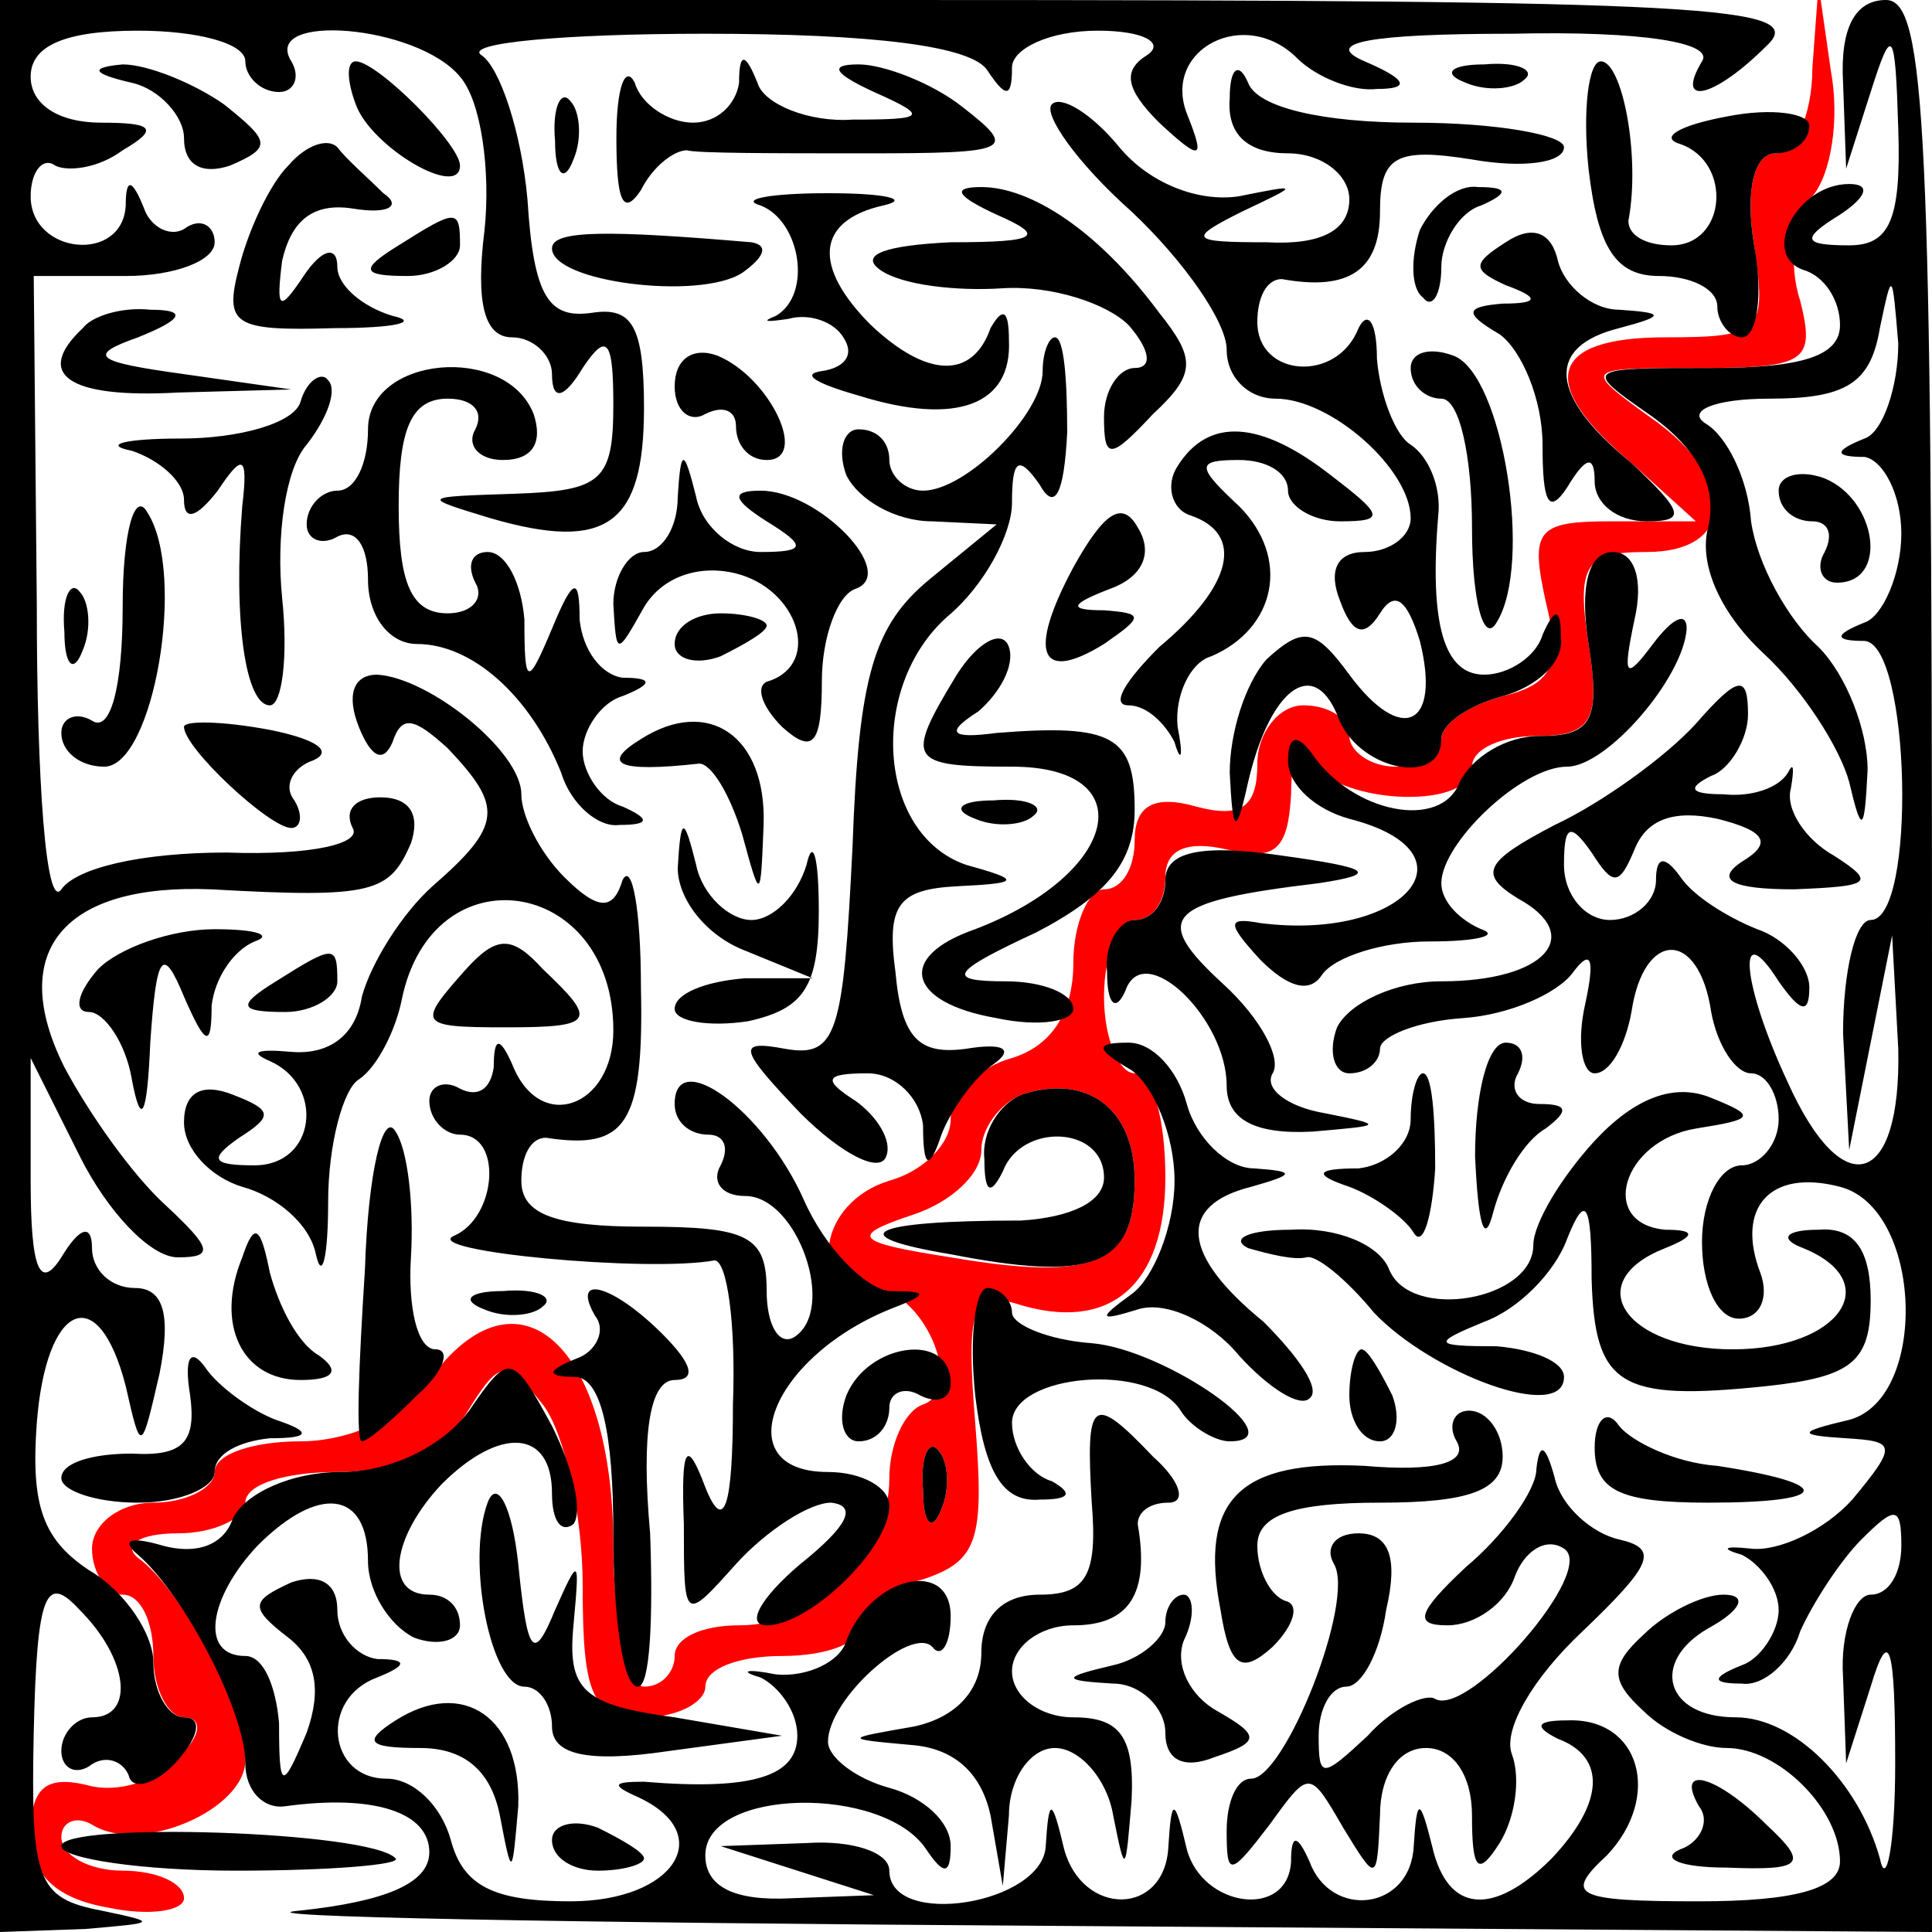
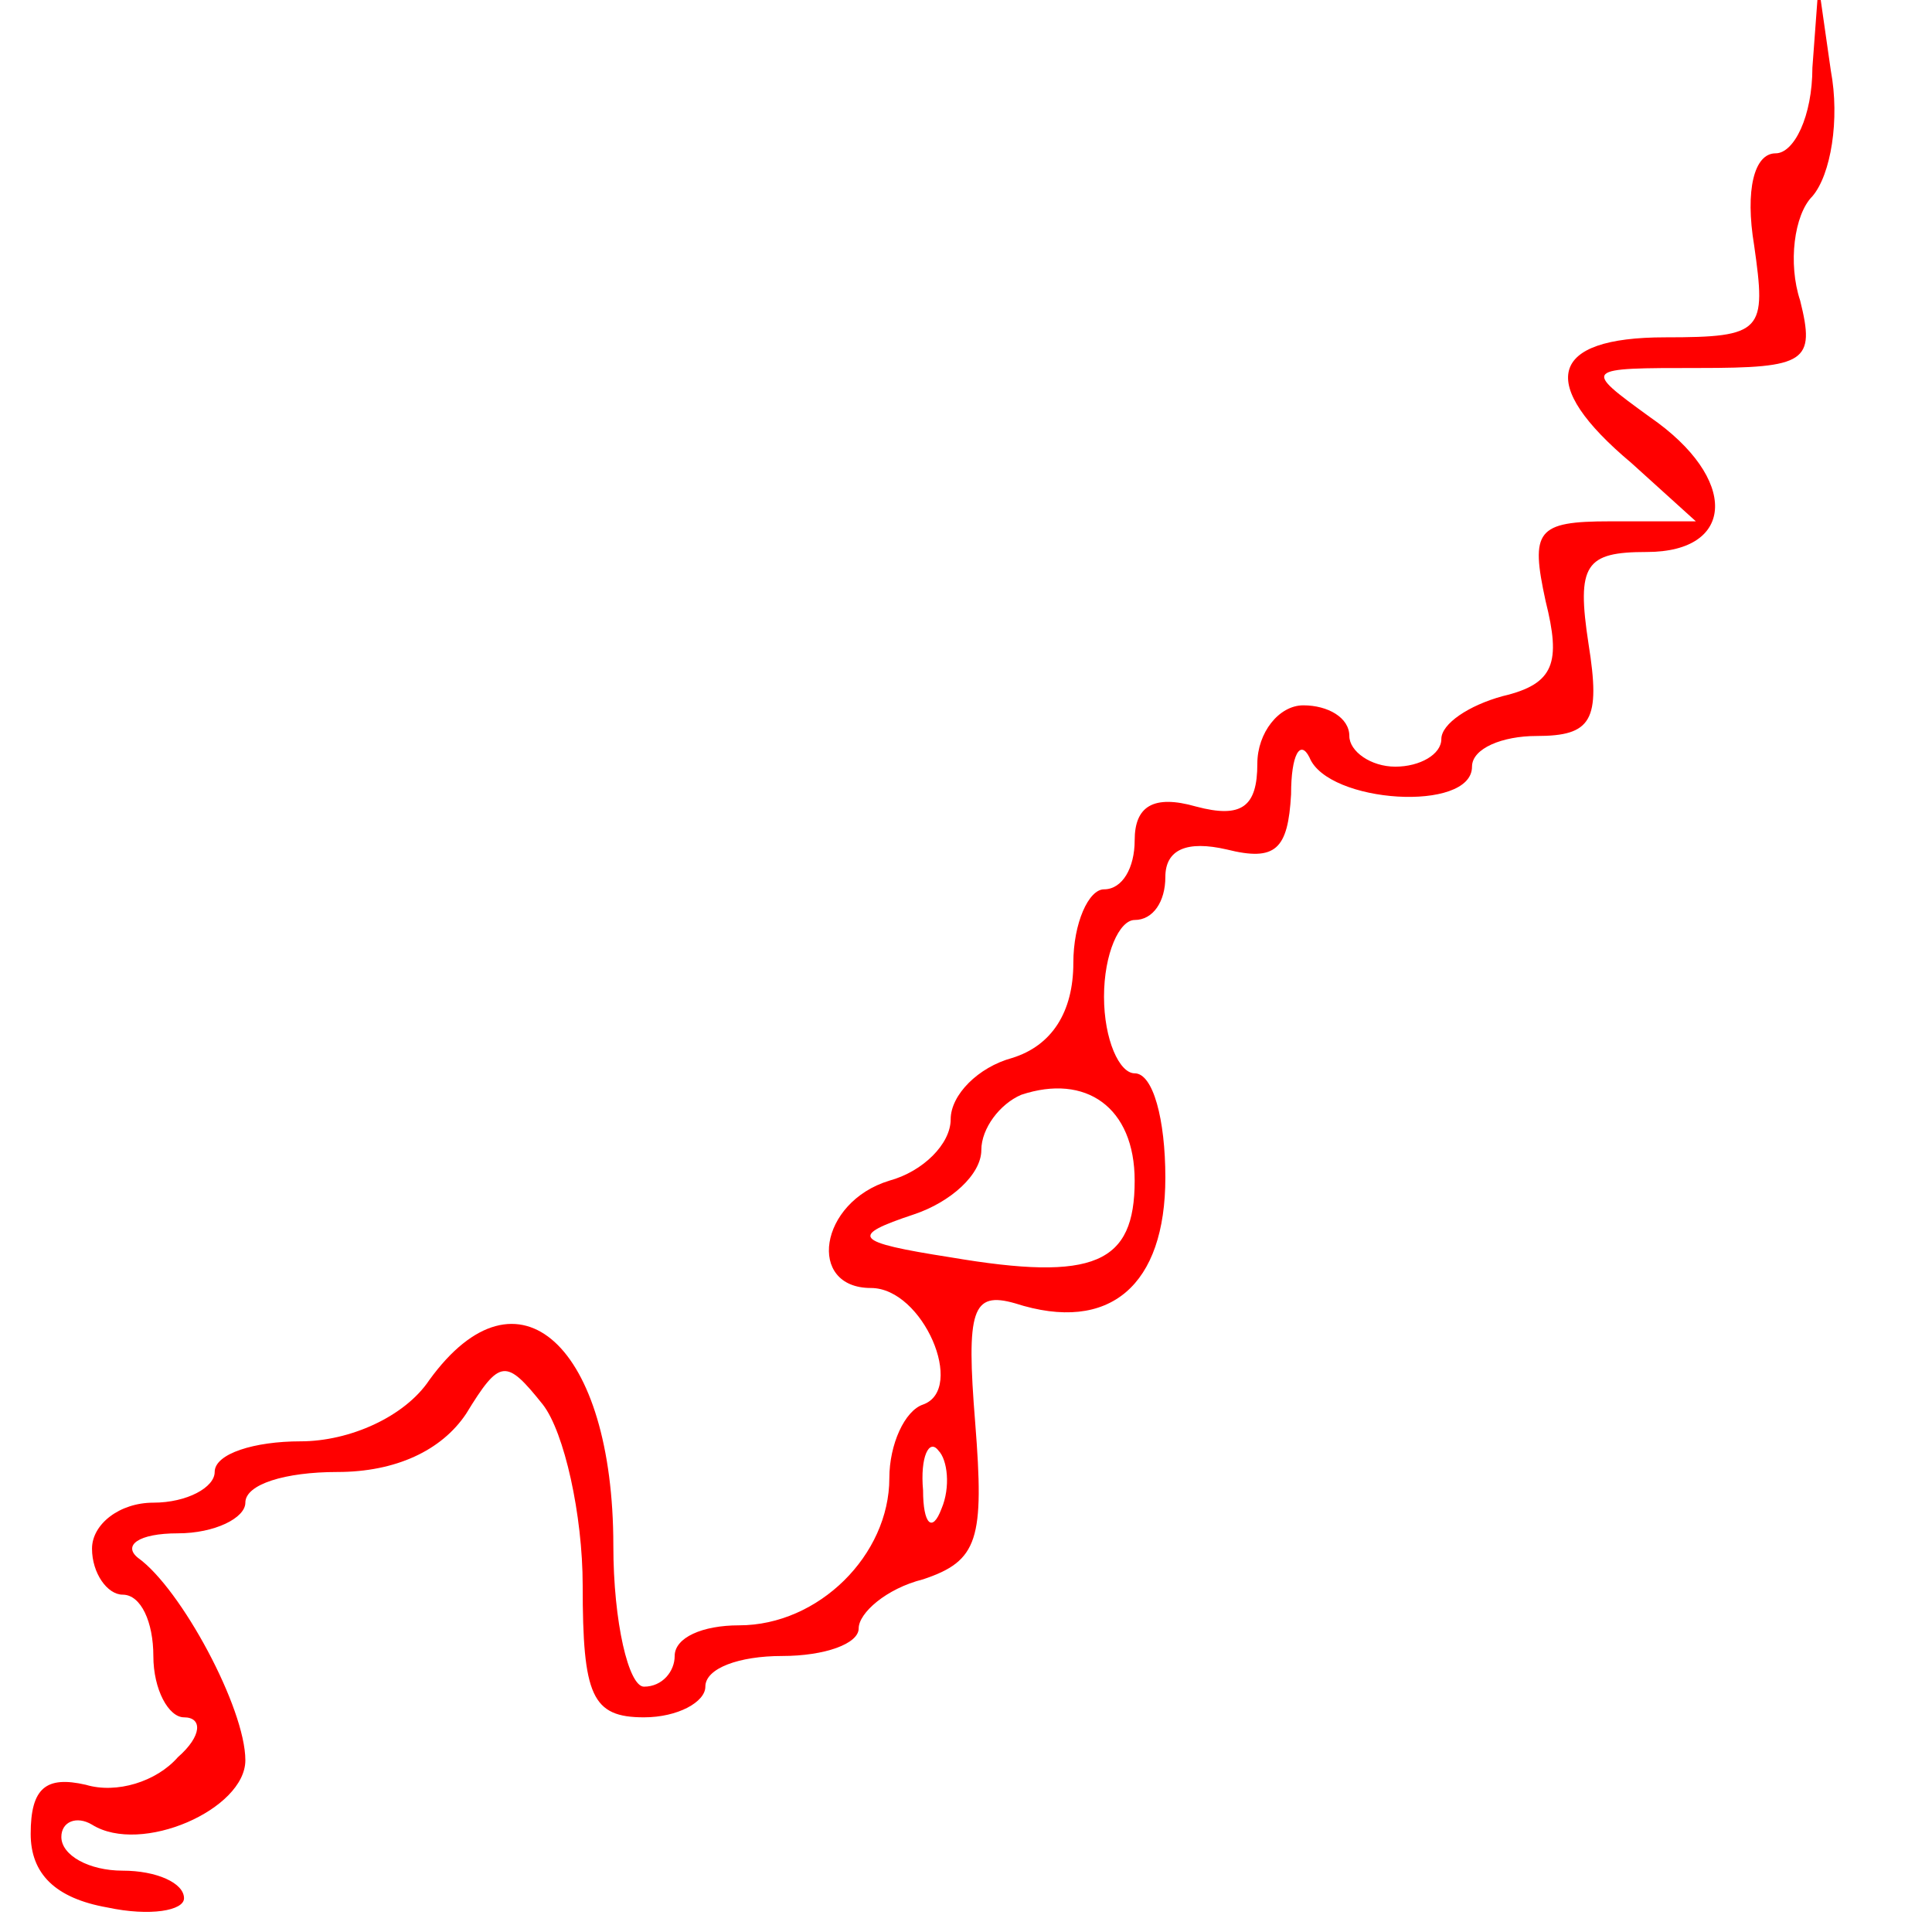
<svg xmlns="http://www.w3.org/2000/svg" version="1.1" width="7cm" height="7cm" viewBox="0 0 630 630">
  <g transform="translate(0,630) scale(1,-1)" id="Roomy_Maze_Solutions_by_Adam_Stanislav">
    <title>Four Shortest Roomy Maze Solutions, by Adam Stanislav</title>
    <g id="Solution" fill="red" stroke="none">
      <path d="M591 608 c0 -16 -6 -28 -12 -28 -7 0 -10 -12 -7 -30 4 -28 3 -30 -29 -30 -38 0 -42 -15 -11 -41 l21 -19 -28 0 c-24 0 -26 -3 -21 -26 5 -20 3 -27 -14 -31 -11 -3 -20 -9 -20 -14 0 -5 -7 -9 -15 -9 -8 0 -15 5 -15 10 0 6 -7 10 -15 10 -8 0 -15 -9 -15 -19 0 -14 -5 -18 -20 -14 -14 4 -20 0 -20 -11 0 -9 -4 -16 -10 -16 -5 0 -10 -11 -10 -24 0 -16 -7 -27 -20 -31 -11 -3 -20 -12 -20 -20 0 -8 -9 -17 -20 -20 -23 -7 -27 -35 -6 -35 17 0 31 -33 17 -38 -6 -2 -11 -13 -11 -24 0 -25 -23 -48 -49 -48 -12 0 -21 -4 -21 -10 0 -5 -4 -10 -10 -10 -5 0 -10 21 -10 46 0 65 -31 94 -60 54 -8 -12 -26 -20 -42 -20 -15 0 -28 -4 -28 -10 0 -5 -9 -10 -20 -10 -11 0 -20 -7 -20 -15 0 -8 5 -15 10 -15 6 0 10 -9 10 -20 0 -11 5 -20 10 -20 6 0 6 -6 -2 -13 -7 -8 -20 -12 -30 -9 -13 3 -18 -1 -18 -16 0 -13 8 -21 25 -24 14 -3 25 -1 25 3 0 5 -9 9 -20 9 -11 0 -20 5 -20 11 0 5 5 7 10 4 16 -10 50 5 50 21 0 17 -21 56 -35 66 -5 4 0 8 13 8 12 0 22 5 22 10 0 6 13 10 30 10 19 0 34 7 42 19 11 18 13 18 25 3 7 -9 13 -36 13 -59 0 -36 3 -43 20 -43 11 0 20 5 20 10 0 6 11 10 25 10 14 0 25 4 25 9 0 5 9 13 21 16 18 6 20 13 17 51 -3 37 -1 43 13 39 31 -10 49 6 49 41 0 19 -4 34 -10 34 -5 0 -10 11 -10 25 0 14 5 25 10 25 6 0 10 6 10 14 0 9 7 12 20 9 16 -4 20 0 21 18 0 13 3 18 6 12 6 -15 53 -18 53 -3 0 6 10 10 21 10 18 0 21 5 17 30 -4 26 -1 30 19 30 29 0 30 24 1 44 -22 16 -22 16 16 16 35 0 38 2 33 22 -4 12 -2 28 4 34 6 7 9 25 6 41 l-4 28 -2 -27z m-221 -363 c0 -27 -13 -33 -60 -25 -32 5 -33 7 -12 14 12 4 22 13 22 21 0 7 6 15 13 18 21 7 37 -4 37 -28z m-63 -107 c-3 -8 -6 -5 -6 6 -1 11 2 17 5 13 3 -3 4 -12 1 -19z" />
    </g>
    <g id="Puzzle" fill="#000" stroke="none">
-       <path d="M0 315l0-315 28 1c23 2 24 2 5 6-21 4-23 10-22 58 1 46 4 52 15 40 16-16 18-35 4-35-5 0-10-5-10-11 0-5 4-8 9-5 5 4 11 2 13-3 1-5 9-3 16 5 7 8 8 14 2 14-5 0-10 8-10 18 0 9-9 23-21 30-15 10-19 21-17 48 3 39 20 47 29 12 5-22 5-22 11 4 4 20 1 28-8 28-8 0-14 6-14 13 0 8-4 7-10-3-7-11-10-4-10 25l0 40 16-32c9-18 23-33 32-33 12 0 11 3-4 17-11 10-25 30-33 45-19 38 0 60 48 58 53-3 58-1 65 15 3 9 0 15-10 15-8 0-12-4-9-10 3-5-13-9-41-8-28 0-49-5-54-12-5-7-8 35-8 93l-1 107 30 0c16 0 29 5 29 11 0 5-4 8-9 5-5-4-12 0-14 6-4 10-6 10-6 1-1-19-31-16-31 3 0 8 4 13 8 10 4-2 14-1 22 5 12 7 10 9-7 9-14 0-23 6-23 15 0 10 11 15 35 15 19 0 35-4 35-10 0-5 5-10 11-10 5 0 7 5 4 10-10 16 41 12 55-5 7-8 10-31 8-50-3-24 0-35 9-35 7 0 13-6 13-12 0-9 4-8 10 2 8 12 10 9 10-12 0-25-4-28-32-29-31-1-31-1-8-8 38-11 50-2 50 36 0 27-4 33-17 31-14-2-19 5-21 37-2 22-9 43-15 47-6 4 27 7 73 7 55 0 87-4 92-12 6-9 8-9 8 1 0 6 12 12 28 12 15 0 22-4 16-8-8-5-7-11 4-22 14-13 15-12 9 3-8 21 19 35 36 18 6-6 18-11 26-10 11 0 10 3-4 9-14 6 1 9 48 9 43 1 66-3 62-9-9-15 4-12 21 5 14 13-17 15-280 15l-296 0 0-315zM601 603l1-28 8 25c7 22 8 21 9-12 1-30-3-38-16-38-15 0-16 2-3 10 9 6 10 10 3 10-17 0-29-23-15-28 7-2 12-10 12-18 0-10-12-14-42-14-42 0-42 0-19-16 15-11 21-23 18-36-3-11 3-27 18-41 13-12 25-31 28-42 4-17 5-17 6 4 0 13-7 31-16 40-10 9-20 27-22 41-1 14-8 28-15 32-6 4 3 8 21 8 25 0 33 5 36 23 4 19 4 19 6-5 0-14-5-29-11-31-10-4-10-6 0-6 6-1 12-12 12-25 0-13-6-27-12-29-10-4-10-6 0-6 15-1 17-91 2-91-5 0-9-17-9-37l2-38 7 35 7 35 2-37c1-45-18-51-36-11-15 32-17 55-3 33 7-10 10-11 10-2 0 7-8 16-17 19-10 4-21 11-25 17-5 7-8 7-8-1 0-7-7-13-15-13-8 0-15 8-15 18 0 13 2 14 9 4 7-11 9-11 14 1 4 10 13 13 27 10 16-4 18-8 8-14-9-6-3-9 17-9 25 1 27 2 13 11-9 5-16 15-14 22 1 6 1 9-1 5-3-5-12-8-21-7-11 0-12 2-4 6 6 2 12 12 12 20 0 13-3 13-17-3-10-11-31-26-46-33-23-12-25-16-12-24 22-12 9-27-25-27-15 0-30-7-34-15-3-8-1-15 4-15 6 0 10 4 10 8 0 4 12 9 27 10 15 1 31 8 36 15 6 8 7 4 4-10-3-13-1-23 3-23 5 0 10 9 12 20 4 27 22 27 26 0 2-11 8-20 13-20 5 0 9-7 9-15 0-8-6-15-12-15-7 0-13-11-13-25 0-14 5-25 12-25 7 0 10 7 7 15-8 21 3 34 26 28 27-7 29-69 3-76-17-4-17-5-1-6 16-1 17-2 2-20-9-10-24-17-33-16-9 1-10 0-3-2 6-3 12-11 12-18 0-7-6-16-12-18-10-4-10-6 0-6 7-1 16 7 19 17 4 9 13 23 20 30 11 11 13 11 13-2 0-9-4-16-10-16-5 0-10-12-9-27l1-28 8 25c6 20 8 14 8-25 0-27-3-41-5-31-7 25-28 46-47 46-23 0-28 18-9 29 11 6 13 11 5 11-7 0-19-6-26-13-11-10-11-15 0-25 7-7 19-12 27-12 17 0 37-20 37-37 0-9-15-13-46-13-41 0-44 2-30 15 18 19 11 45-13 44-10 0-11-2-3-6 16-6 15-21-2-39-19-19-34-18-39 4-4 16-5 16-6 0-1-21-27-24-34-5-4 9-6 9-6 0-1-19-29-15-34 4-4 17-5 17-6 1-1-23-28-23-34-1-4 17-5 17-6 1-1-19-51-27-51-8 0 6-12 10-27 9l-28-1 25-8 25-8-27-1c-19-1-28 4-28 14 0 22 58 23 72 2 6-9 8-8 8 1 0 8-9 16-20 19-11 3-20 10-20 15 0 14 27 38 34 31 3-4 6 1 6 10 0 19-26 13-34-8-2-7-13-12-23-11-10 2-12 1-5-1 6-3 12-11 12-19 0-13-14-18-50-15-10 0-11-1-2-5 26-12 12-34-22-34-25 0-35 5-39 20-3 11-12 20-21 20-19 0-22 26-3 33 10 4 10 6 0 6-7 1-13 8-13 16 0 9-6 12-15 9-13-6-14-8-1-18 9-7 11-17 6-31-8-19-9-19-9 3-1 12-5 22-11 22-15 0-12 19 4 36 20 20 36 18 36-5 0-10 7-21 15-25 8-3 15-1 15 4 0 6-4 10-10 10-15 0-12 19 4 36 19 19 36 18 36-3 0-9 3-13 7-10 3 4 0 18-7 32-13 24-14 24-27 5-9-12-26-20-42-20-16 0-31-7-35-15-3-9-12-12-23-9-10 3-14 2-8-3 15-13 35-51 35-68 0-9 6-15 13-14 29 4 47-2 47-15 0-10-14-16-42-19-24-2 86-4 245-5l287-2 0 315c0 273-2 315-15 315-10 0-15-9-14-27zM43 603c9-2 17-11 17-18 0-9 6-12 15-9 14 6 13 8-2 20-10 7-25 13-33 13-11-1-10-3 3-6zM116 596c5-14 34-31 34-20 0 7-27 34-34 34-3 0-3-6 0-14zM201 585c0-20 2-26 8-17 4 8 11 13 15 13 3-1 29-1 58-1 48 0 50 1 32 15-10 8-26 14-34 14-10 0-8-3 5-9 18-8 17-9-7-9-14-1-29 5-31 12-4 10-6 10-6 0-1-7-7-13-15-13-8 0-17 6-19 13-3 6-6-1-6-18zM401 598c-1-12 6-18 19-18 11 0 20-7 20-15 0-10-9-15-27-14-25 0-26 1-8 10 19 9 19 9-1 5-13-2-29 4-39 16-9 11-19 17-22 14-3-3 8-19 26-35 17-16 31-36 31-45 0-9 7-16 16-16 18 0 44-23 44-39 0-6-7-11-15-11-9 0-12-6-8-16 4-11 8-12 13-4 5 8 9 4 13-9 7-28-6-34-23-11-11 15-15 16-27 5-7-8-12-24-12-37 1-20 2-21 6-3 7 30 21 41 29 22 6-18 34-24 34-8 0 5 9 11 20 14 11 3 20 11 19 19 0 10-2 10-6 1-2-7-11-13-19-13-13 0-18 16-15 52 1 9-3 19-9 23-5 3-10 16-11 28 0 12-3 16-6 10-7-18-33-16-33 2 0 8 3 14 8 14 22-4 32 3 32 22 0 18 5 21 30 17 17-3 30-1 30 4 0 4-22 8-49 8-30 0-51 5-54 13-3 7-6 5-6-5zM478 603c7-3 16-2 19 1 4 3-2 6-13 5-11 0-14-3-6-6zM518 575c3-26 9-35 23-35 10 0 19-4 19-10 0-5 4-10 8-10 5 0 7 14 4 30-3 18 0 30 7 30 6 0 11 4 11 9 0 4-12 6-27 3-16-3-22-7-15-9 17-6 15-33-3-33-8 0-14 3-14 8 4 21-2 52-9 52-4 0-6-16-4-35zM181 584c0-11 3-14 6-6 3 7 2 16-1 19-3 4-6-2-5-13zM94 576c-6-6-13-21-16-33-5-19-2-21 31-20 20 0 28 2 19 4-10 3-18 10-18 16 0 7-5 6-11-3-8-12-9-11-7 5 3 13 10 19 23 17 12-2 16 1 10 5-5 5-12 11-15 15-3 3-10 1-16-6zM248 563c13-5 17-29 5-36-5-2-3-2 4-1 7 2 15-1 18-6 4-6 0-10-7-11-7-1-2-4 12-8 32-10 50-3 49 18 0 10-2 11-6 4-6-17-21-16-39 1-19 19-18 34 4 39 9 2 1 4-18 4-19 0-29-2-22-4zM325 560c16-7 14-9-15-9-21-1-30-4-23-9 7-5 25-7 40-6 16 1 34-5 41-12 7-8 8-14 2-14-5 0-10-7-10-16 0-14 2-14 16 1 14 13 14 18 2 33-20 27-42 41-58 41-10 0-8-3 5-9zM463 555c-3-9-3-19 1-22 3-4 6 1 6 10 0 8 6 18 13 20 9 4 9 6-1 6-7 1-15-6-19-14zM130 550c-13-8-12-10 3-10 9 0 17 5 17 10 0 12-1 12-20 0zM180 549c0-11 48-17 62-8 7 5 9 9 3 10-47 4-65 4-65-2zM491 551c-11-7-11-9 0-14 11-4 11-6-1-6-12-1-13-3-1-10 7-5 14-21 14-36 0-19 2-23 8-14 6 10 9 11 9 2 0-7 7-13 17-13 13 0 12 3-5 19-27 22-28 38-4 44 15 4 15 5 0 6-9 0-18 8-20 16-2 9-8 12-17 6zM27 523c-16-15-5-23 31-21l37 1-35 5c-29 4-32 6-15 12 15 6 16 9 4 9-9 1-19-2-22-6zM220 504c0-8 5-12 10-9 6 3 10 1 10-4 0-6 4-11 10-11 14 0 1 27-16 34-8 3-14-1-14-10zM340 509c0-14-25-39-39-39-6 0-11 5-11 10 0 6-4 10-10 10-5 0-7-7-4-15 4-8 16-15 28-15l21-1-22-18c-18-15-23-31-25-87-3-61-5-69-22-66-16 3-15 0 5-21 13-13 26-20 28-14 2 5-3 13-10 18-11 7-10 9 4 9 9 0 17-8 18-17 0-14 2-15 6-3 3 8 11 19 17 23 7 5 3 7-9 5-15-2-21 3-23 25-3 22 1 27 20 28 21 1 21 2 3 7-29 10-32 58-6 81 12 10 21 27 21 37 0 14 2 16 9 6 5-9 8-3 9 17 0 17-1 31-4 31-2 0-4-5-4-11zM460 510c0-6 5-10 10-10 6 0 10-19 10-42 0-25 4-38 8-31 12 19 2 81-14 87-8 3-14 1-14-4zM98 499c-2-7-20-12-39-12-18 0-26-2-16-4 9-3 17-10 17-16 0-7 4-6 11 3 8 12 10 12 8-5-3-37 1-65 9-65 4 0 6 16 4 35-2 20 1 42 8 50 7 9 10 18 7 21-2 3-7 0-9-7zM120 490c0-11-4-20-10-20-5 0-10-5-10-11 0-5 5-7 10-4 6 3 10-3 10-14 0-12 7-21 16-21 18 0 37-17 47-42 3-10 12-18 19-17 10 0 10 2 1 6-7 2-13 11-13 18 0 7 6 16 13 18 10 4 10 6 0 6-7 1-13 9-14 19 0 14-2 14-9-3-8-19-9-19-9 3-1 12-6 22-12 22-5 0-7-4-4-10 3-5-1-10-9-10-12 0-16 10-16 35 0 25 4 35 16 35 8 0 12-4 9-10-3-5 1-10 9-10 10 0 13 6 10 15-9 23-54 19-54-5zM384 478c-4-6-2-14 4-16 18-6 14-23-10-43-11-11-16-19-10-19 6 0 12-6 15-12 2-7 3-5 1 5-1 10 4 21 11 23 21 9 26 32 9 49-14 13-14 15 0 15 9 0 16-4 16-10 0-5 8-10 17-10 15 0 14 2-3 15-23 18-40 19-50 3zM221 468c0-10-5-18-11-18-5 0-10-8-10-17 1-17 1-17 10-1 6 10 18 14 30 11 20-5 28-29 11-35-5-1-3-8 4-15 10-9 13-6 13 15 0 14 5 28 11 30 14 5-12 32-31 32-10 0-9-3 2-10 13-8 13-10-2-10-9 0-19 8-21 18-4 16-5 16-6 0zM580 470c0-6 5-10 11-10 5 0 7-4 4-10-3-5-1-10 4-10 17 0 13 27-4 34-8 3-15 1-15-4zM40 432c0-26-4-41-10-37-5 3-10 1-10-4 0-6 6-11 14-11 16 0 27 63 14 83-4 7-8-6-8-31zM350 445c-15-28-11-38 10-25 13 9 13 10 0 11-12 0-11 2 2 7 11 4 14 12 9 20-5 9-11 5-21-13zM518 420c4-25 1-30-16-30-11 0-22-7-26-15-6-16-35-10-48 9-5 7-8 6-8-2 0-8 9-16 20-19 43-11 18-40-29-34-11 2-11 0 0-12 9-9 16-11 20-5 4 6 20 11 35 11 16 0 23 2 17 4-7 3-13 9-13 15 0 13 26 38 41 38 13 0 38 29 39 45 0 6-5 3-11-5-9-12-10-11-6 8 3 13 0 22-7 22-8 0-11-11-8-30zM21 424c0-11 3-14 6-6 3 7 2 16-1 19-3 4-6-2-5-13zM220 420c0-5 7-7 15-4 8 4 15 8 15 10 0 2-7 4-15 4-8 0-15-4-15-10zM312 410c-17-28-16-30 18-30 43 0 35-35-12-53-26-9-22-24 7-29 14-3 25-1 25 3 0 5-10 9-22 9-20 0-18 3 10 16 23 12 32 23 32 40 0 24-7 28-45 25-15-2-17 0-6 7 7 6 12 15 10 21-2 6-10 2-17-9zM117 393c4-10 8-12 11-5 3 9 7 8 18-2 18-19 18-25-5-45-10-9-20-25-23-36-2-13-11-19-23-18-11 1-14 0-7-3 18-8 15-34-5-34-14 0-15 2-5 9 11 7 11 9-2 14-10 4-16 1-16-9 0-9 9-18 19-21 11-3 22-12 24-22 2-9 4-1 4 17 0 19 5 37 10 40 6 4 12 16 14 26 10 49 69 40 69-10 0-25-24-34-33-11-4 9-6 9-6-1-1-7-5-10-11-7-5 3-10 1-10-4 0-6 5-11 10-11 14 0 12-27-2-33-11-5 63-12 85-8 4 0 7-20 6-47 0-34-3-42-9-27-6 16-8 14-7-12 0-32 0-32 17-13 10 11 24 20 31 20 9-1 5-8-10-20-13-11-18-20-11-20 14 0 40 25 40 39 0 6-9 11-20 11-33 0-19 37 20 53 13 5 13 6 0 6-8 1-21 14-28 30-13 29-42 50-42 31 0-6 5-10 11-10 5 0 7-4 4-10-3-5 0-10 8-10 17 0 30-37 16-46-5-3-9 4-9 15 0 18-6 21-40 21-29 0-40 4-40 15 0 8 3 14 8 14 26-4 32 4 31 49 0 26-3 41-6 35-3-10-8-10-19 1-8 8-14 20-14 27 0 14-30 38-47 39-8 0-10-7-6-17zM60 393c0-7 28-33 35-33 3 0 4 4 1 9-4 5 0 11 6 13 7 3 1 7-14 10-16 3-28 3-28 1zM209 389c-13-8-8-11 19-8 4 0 10-10 14-23 6-22 6-22 7 3 1 29-18 42-40 28zM318 363c7-3 16-2 19 1 4 3-2 6-13 5-11 0-14-3-6-6zM221 347c0-10 9-22 22-27l22-9-22 0c-13-1-23-5-23-10 0-4 11-6 24-4 18 4 23 11 23 36 0 18-2 24-4 15-3-10-11-18-18-18-7 0-16 8-18 18-4 16-5 16-6-1zM380 343c0-7-4-13-10-13-5 0-10-8-9-17 0-11 3-13 6-6 6 17 33-9 33-31 0-11 9-16 28-15 23 2 24 2 4 6-12 2-20 8-17 13 3 5-4 18-16 29-24 22-19 27 31 33 20 3 17 5-12 9-27 4-38 1-38-8zM32 314c-7-8-8-14-3-14 5 0 12-10 14-22 3-16 5-12 6 12 2 29 4 32 11 15 7-16 9-17 9-3 1 9 7 18 14 21 6 2 1 4-13 4-14 0-31-6-38-13zM152 314c-16-18-16-19 13-19 29 0 30 2 12 19-10 11-15 11-25 0zM90 310c-13-8-12-10 3-10 9 0 17 5 17 10 0 12-1 12-20 0zM369 281c7-5 14-21 14-36 0-15-7-32-14-37-11-8-11-9 2-5 9 3 24-4 33-15 10-11 20-17 23-14 4 3-4 14-15 25-27 22-28 38-4 44 14 4 15 5 1 6-9 0-19 10-22 21-3 11-11 20-19 20-11 0-11-2 1-9zM481 253c1-22 3-30 6-18 3 11 10 23 17 27 8 6 7 8-2 8-7 0-10 5-7 10 3 6 1 10-4 10-6 0-10-17-10-37zM333 273c-7-3-13-12-12-21 0-11 2-12 6-4 6 16 33 15 33-2 0-8-11-13-27-14-50 0-59-5-23-11 46-9 60-4 60 24 0 24-16 35-37 28zM460 265c0-8-8-15-17-16-14 0-15-2-3-6 8-3 18-10 21-15 3-5 6 5 7 21 0 17-1 31-4 31-2 0-4-7-4-15zM520 258c-11-12-20-27-20-34 0-18-40-25-47-8-3 8-17 14-32 13-14 0-20-3-14-6 7-2 15-4 19-3 3 1 13-7 22-18 19-20 62-36 62-21 0 5-10 9-22 10-21 0-21 1-4 8 11 4 23 16 27 27 6 15 8 12 8-13 1-35 9-40 57-35 28 3 34 8 34 28 0 16-5 24-17 23-11 0-13-3-5-6 27-11 12-33-23-33-35 0-50 22-22 33 10 4 10 6 0 6-22 2-14 29 10 33 19 3 20 4 5 10-12 5-25 0-38-14zM119 216c-2-31-3-56-1-56 2 0 10 7 18 15 9 8 11 15 6 15-6 0-9 14-8 30 1 17-1 35-5 41-4 7-9-13-10-45zM79 220c-9-22 0-40 19-40 11 0 13 3 6 8-7 4-13 16-16 27-3 15-5 17-9 5zM158 203c7-3 16-2 19 1 4 3-2 6-13 5-11 0-14-3-6-6zM194 201c4-5 0-12-6-14-10-4-10-6 0-6 8-1 12-18 12-51 0-27 3-50 8-50 4 0 5 22 4 50-3 33 0 50 8 50 7 0 6 5-4 15-16 16-30 20-22 6zM318 175c3-25 9-35 21-34 10 0 11 2 4 6-7 2-13 11-13 19 0 16 45 20 55 4 3-5 11-10 16-10 22 0-21 30-45 32-14 1-26 6-26 10 0 4-4 8-8 8-4 0-6-16-4-35zM62 175c2-15-2-20-19-19-13 0-23-3-23-8 0-4 11-8 25-8 14 0 25 5 25 10 0 6 8 10 18 11 13 0 14 2 2 6-8 3-19 11-23 17-5 7-7 3-5-9zM276 175c-3-8-1-15 4-15 6 0 10 5 10 11 0 5 5 7 10 4 6-3 10-1 10 4 0 17-27 13-34-4zM440 175c0-8 4-15 10-15 5 0 7 7 4 15-4 8-8 15-10 15-2 0-4-7-4-15zM356 140c2-24-2-30-17-30-12 0-19-7-19-19 0-12-8-21-22-24-23-4-23-4-1-6 14-1 23-9 26-23l4-23 2 23c0 12 7 22 15 22 8 0 17-10 19-22 4-20 4-19 6 5 1 21-4 27-19 27-11 0-20 7-20 15 0 8 9 15 20 15 18 0 25 10 21 33 0 4 4 7 10 7 6 0 4 7-5 15-20 21-22 19-20-15zM475 160c4-7-7-10-30-8-41 2-54-11-47-47 3-19 7-21 17-12 7 7 9 14 4 15-5 2-9 10-9 18 0 10 12 14 40 14 29 0 40 4 40 15 0 8-5 15-11 15-5 0-7-5-4-10zM520 158c0-14 8-18 37-18 40 0 42 6 3 12-14 1-28 8-32 13-4 6-8 2-8-7zM301 144c0-11 3-14 6-6 3 7 2 16-1 19-3 4-6-2-5-13zM501 151c0-7-11-22-23-32-16-15-17-19-6-19 9 0 19 7 22 16 3 8 10 13 16 9 11-7-31-55-42-49-3 2-14-3-22-12-15-14-16-14-16 0 0 9 4 16 9 16 5 0 11 11 13 25 4 17 1 25-9 25-8 0-11-5-8-10 7-12-16-70-27-70-5 0-8-8-8-17 0-15 1-15 14 2 13 18 13 18 24-1 11-18 11-18 12 4 0 13 6 22 15 22 9 0 15-9 15-22 0-18 2-20 9-9 5 8 7 21 4 29-3 8 7 25 23 40 23 22 25 27 12 30-9 2-19 11-21 20-3 11-5 12-6 3zM159 140c-7-19 1-60 12-60 5 0 9-6 9-13 0-9 11-12 38-8l37 5-35 6c-30 4-35 9-33 30 2 22 2 23-6 5-7-17-9-15-12 15-2 19-7 28-10 20zM380 101c0-5-8-12-17-14-17-4-17-5 0-6 9 0 17-8 17-16 0-9 6-12 16-8 15 5 15 7 1 15-9 5-14 15-11 23 4 8 3 15 0 15-3 0-6-4-6-9zM129 69c-11-7-9-9 8-9 14 0 23-7 26-22 4-21 4-20 6 3 1 29-18 42-40 28zM554 41c4-5 0-12-6-14-7-3 0-6 15-6 25-1 27 1 13 14-16 16-30 20-22 6zM20 28c0-4 26-8 57-8 31 0 54 2 52 4-8 9-109 12-109 4zM180 30c0-6 7-10 15-10 8 0 15 2 15 4 0 2-7 6-15 10-8 3-15 1-15-4z" />
-     </g>
+       </g>
  </g>
</svg>